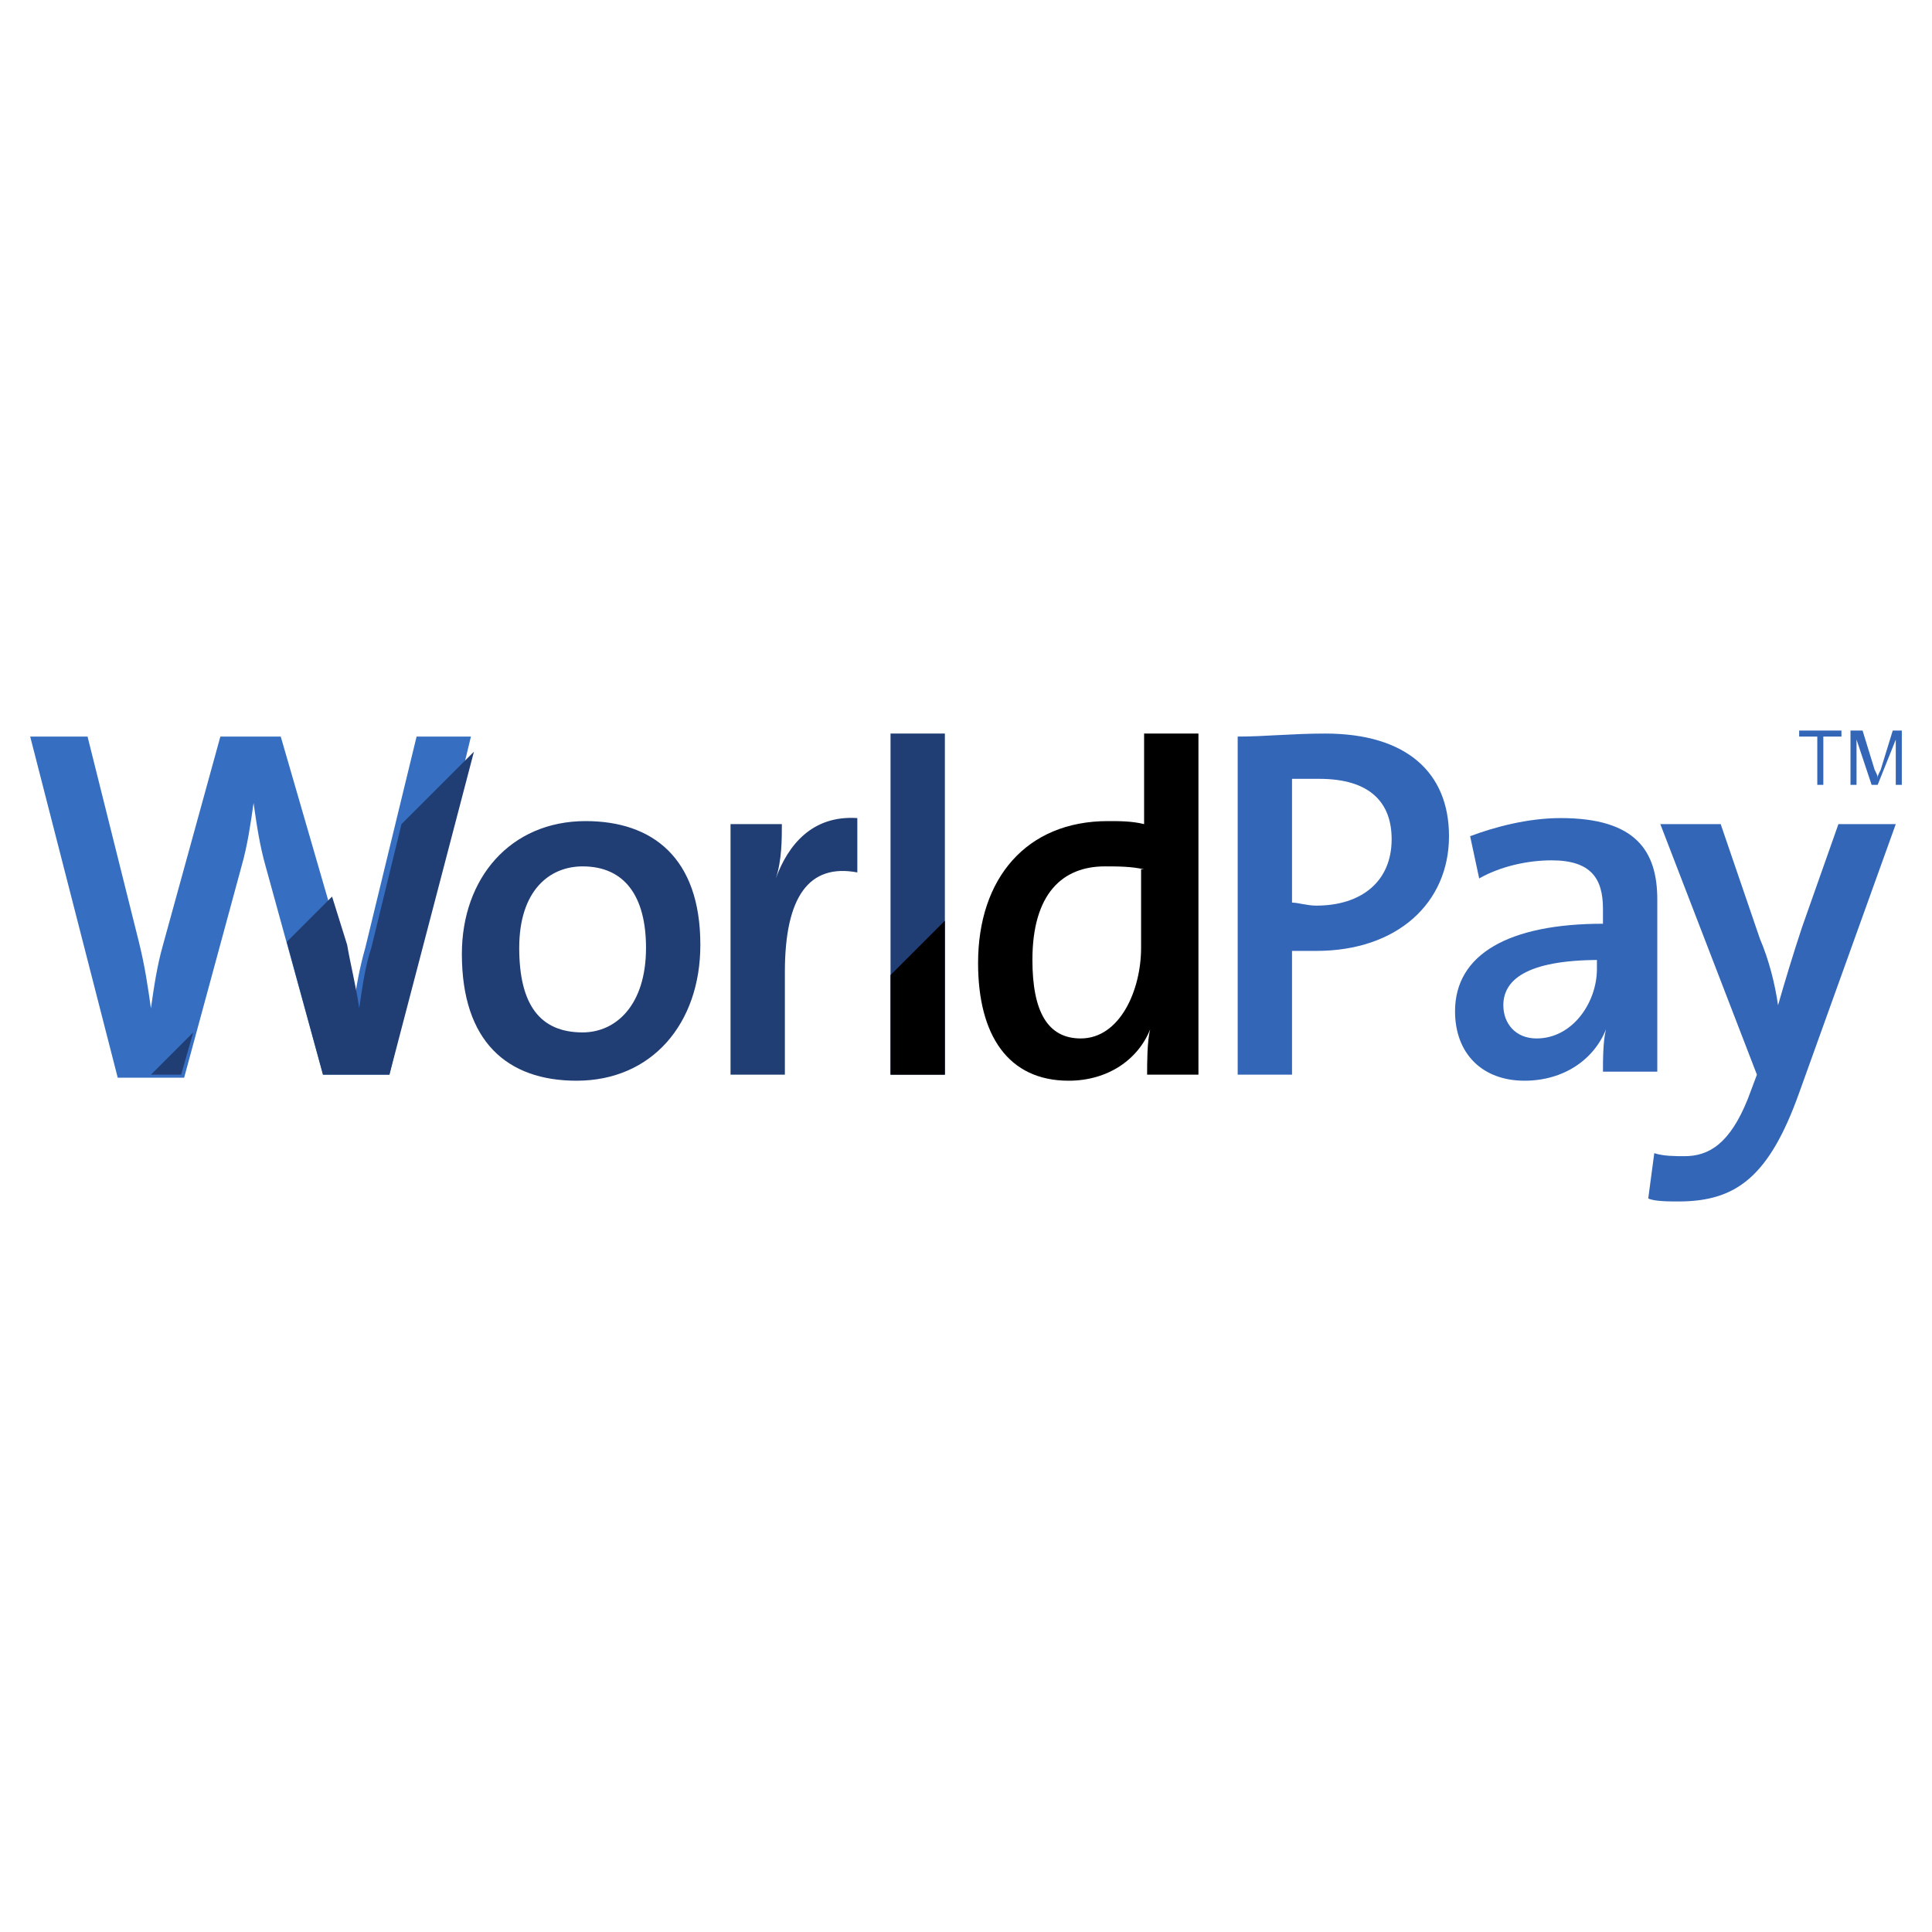
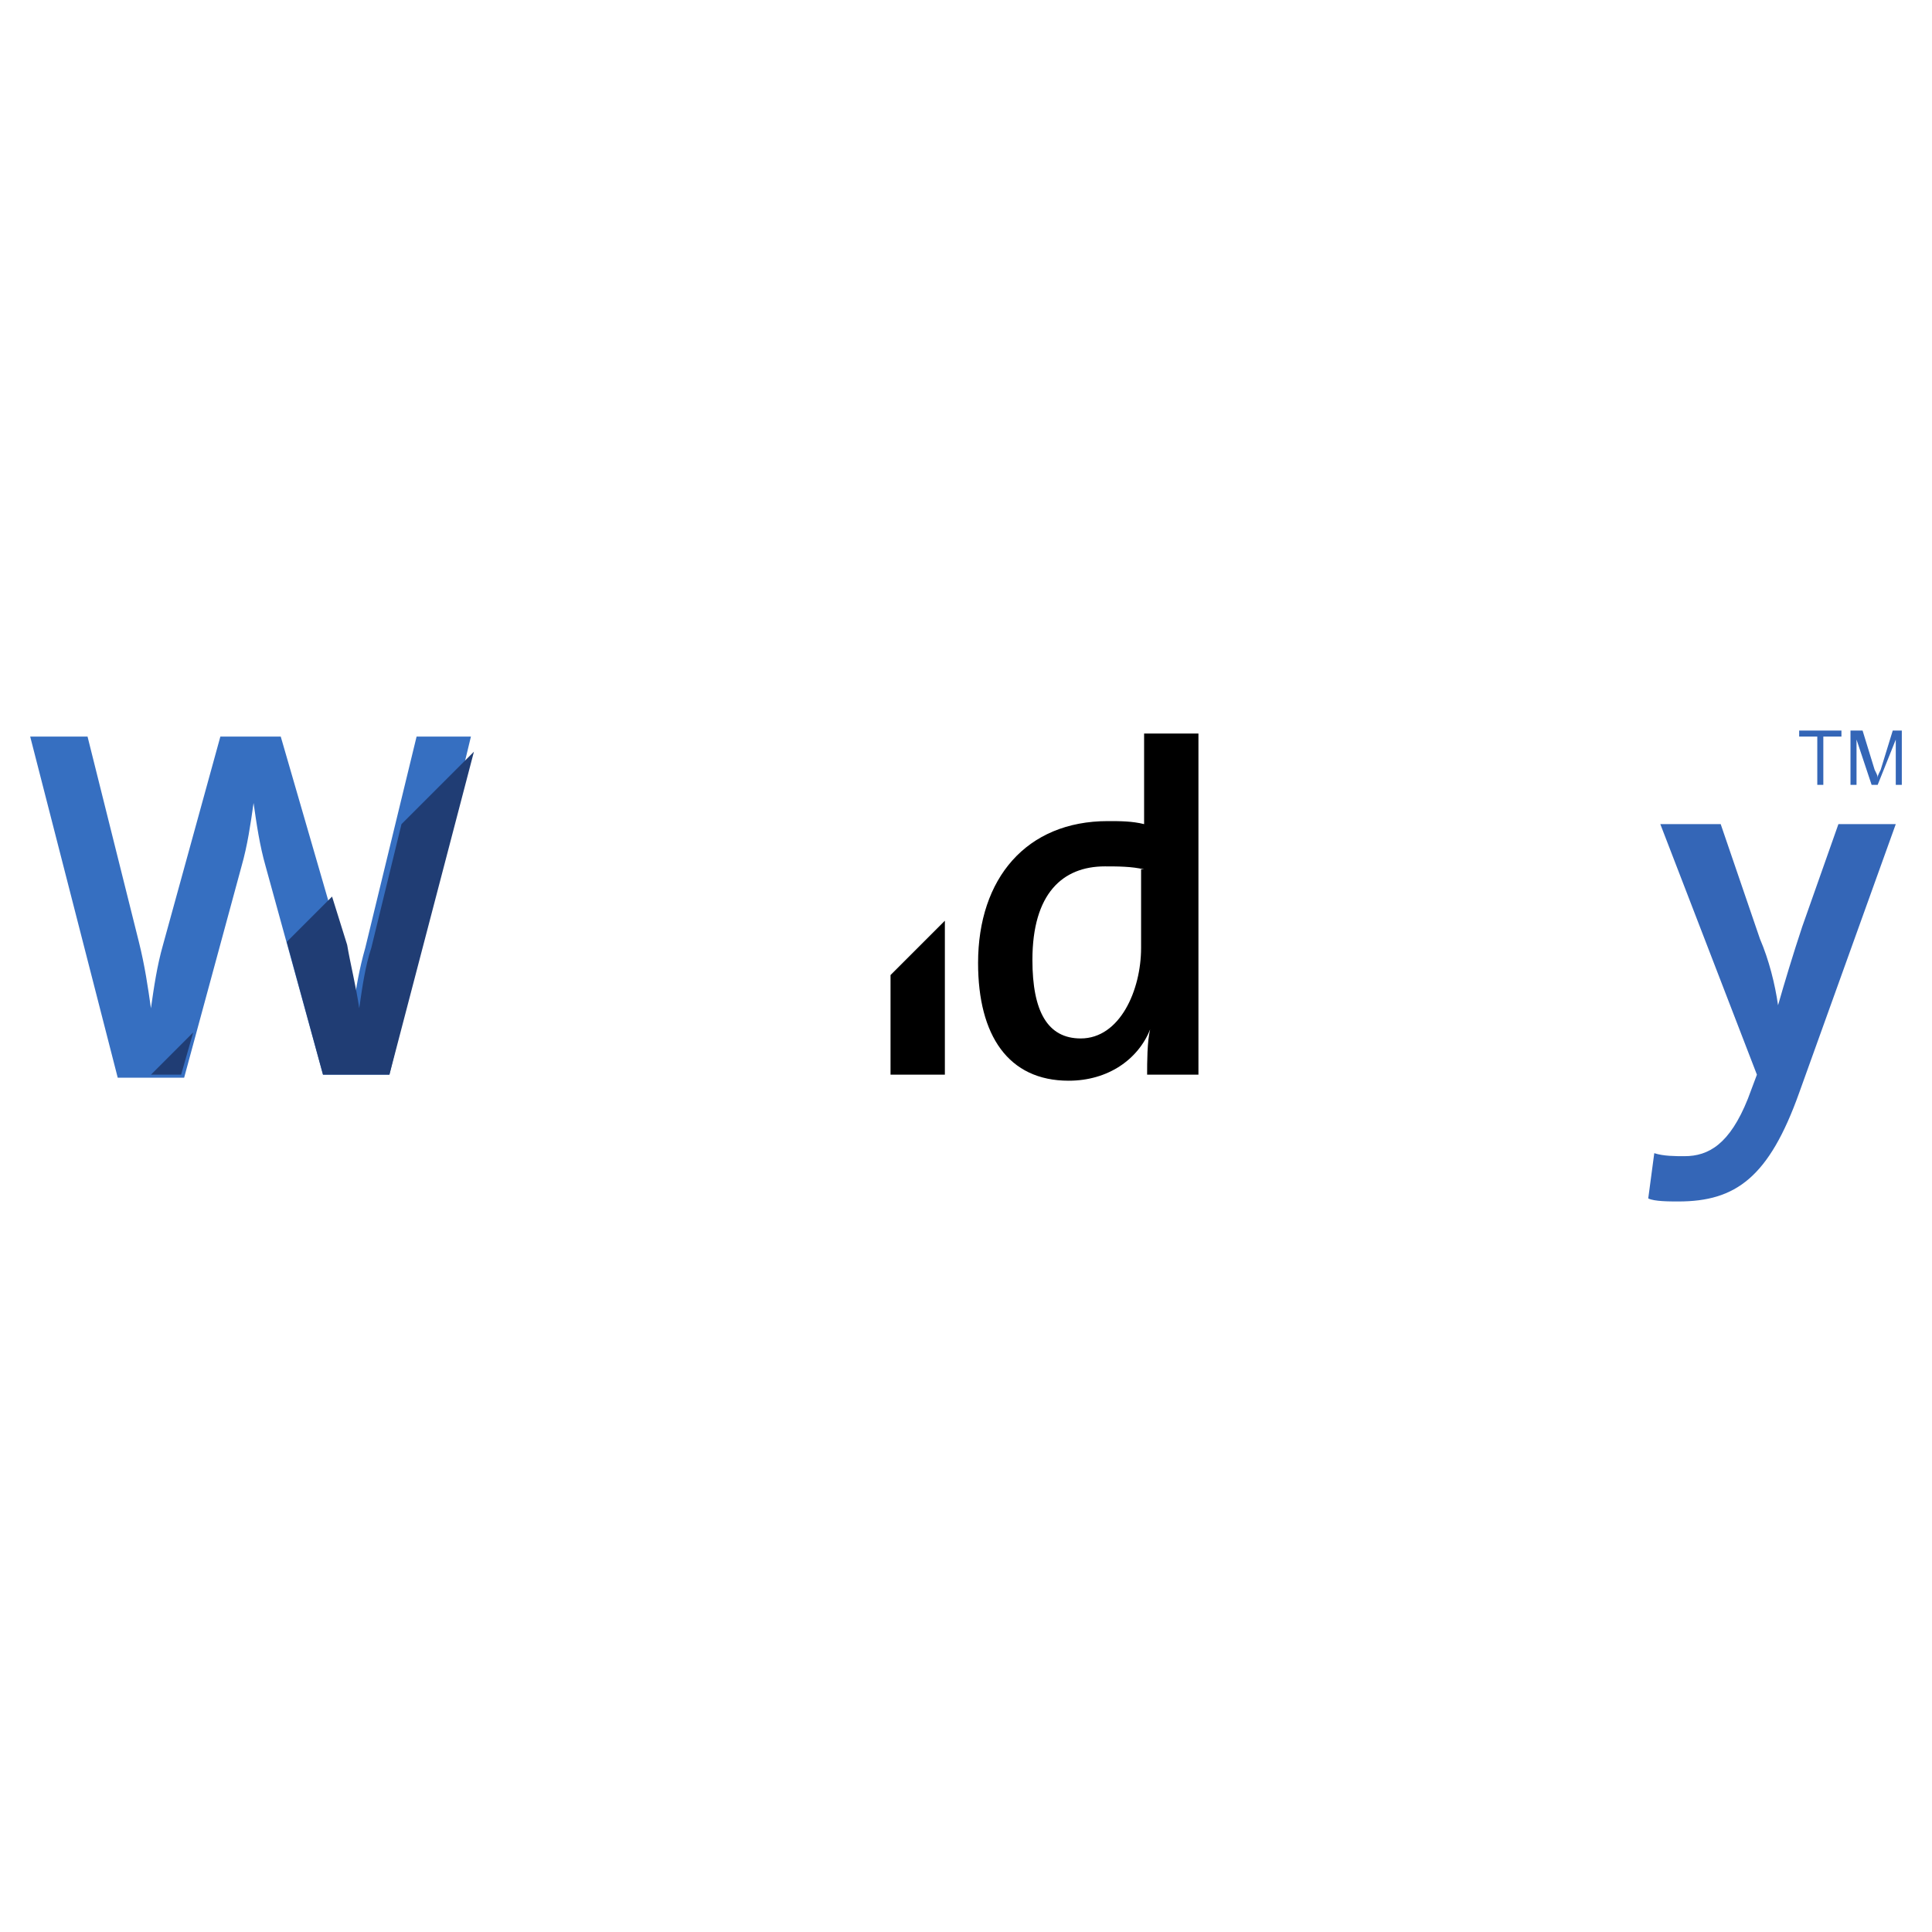
<svg xmlns="http://www.w3.org/2000/svg" overflow="visible" preserveAspectRatio="xMidYMid meet" style="width: inherit; height: inherit" viewBox="0 0 64 64">
  <path vector-effect="non-scaling-stroke" d="M12.9 35.6h-2.2l-1.9-6.9c-.2-.7-.3-1.4-.4-2.1-.1.7-.2 1.4-.4 2.1l-1.9 7H3.9L1 24.4h1.9l1.7 6.8c.2.8.3 1.5.4 2.2.1-.7.2-1.4.4-2.1l1.9-6.9h2l2 6.9c.2.6.3 1.3.4 2.1.1-.7.2-1.3.4-2l1.7-7h1.8l-2.7 11.2" fill="#366FC1" />
-   <path vector-effect="non-scaling-stroke" d="M19.1 35.8c-2.3 0-3.8-1.3-3.8-4.2 0-2.5 1.6-4.4 4.1-4.4 2.2 0 3.8 1.2 3.8 4.1 0 2.6-1.6 4.5-4.1 4.5m.2-7.1c-1.1 0-2.1.8-2.1 2.7 0 1.9.7 2.8 2.1 2.8 1.1 0 2.1-.9 2.1-2.8 0-1.7-.7-2.7-2.1-2.7zM28.4 28.9c-1.6-.3-2.4.8-2.4 3.3v3.4h-1.8v-8.3h1.7c0 .5 0 1.2-.2 1.8.4-1.1 1.2-2.1 2.7-2v1.8M29.5 24.3h1.8v11.3h-1.8z" fill="#203D74" />
  <path vector-effect="non-scaling-stroke" d="m31.3 30.5-1.8 1.8v3.3h1.8zM38 35.6c0-.4 0-1.1.1-1.5-.4 1-1.4 1.7-2.7 1.7-2 0-3-1.5-3-3.9 0-2.8 1.6-4.7 4.3-4.7.4 0 .8 0 1.2.1v-3h1.8v11.3H38m-.1-6.8c-.4-.1-.9-.1-1.3-.1-1.4 0-2.4.9-2.4 3.1 0 1.7.5 2.6 1.6 2.6 1.3 0 2-1.6 2-3v-2.6z" fill="currentColor" />
-   <path vector-effect="non-scaling-stroke" d="M43.6 31.5h-.8v4.1H41V24.4c.9 0 1.8-.1 2.9-.1 2.7 0 4.1 1.3 4.1 3.4 0 2.2-1.7 3.8-4.4 3.8m.1-5.7h-.9v4.1c.2 0 .5.1.8.1 1.5 0 2.5-.8 2.5-2.2 0-1.2-.7-2-2.4-2zM53.1 35.6c0-.5 0-1.1.1-1.5-.4 1-1.4 1.7-2.7 1.7-1.4 0-2.3-.9-2.3-2.3 0-1.9 1.8-2.9 4.9-2.9v-.5c0-1-.4-1.6-1.7-1.6-.8 0-1.7.2-2.4.6l-.3-1.4c.8-.3 1.9-.6 3-.6 2.5 0 3.2 1.1 3.2 2.7v5.7h-1.8m-.1-3.7c-2.5 0-3.2.7-3.2 1.5 0 .6.4 1.1 1.1 1.1 1.2 0 2-1.2 2-2.3v-.3z" fill="#3466B7" />
  <path vector-effect="non-scaling-stroke" d="M59.6 36.2c-1 2.8-2.1 3.6-4 3.6-.3 0-.8 0-1-.1l.2-1.5c.3.1.7.1 1 .1.8 0 1.5-.4 2.1-1.9l.3-.8-3.2-8.3h2l1.3 3.8c.3.7.5 1.5.6 2.2.2-.7.5-1.7.8-2.6l1.2-3.4h1.9l-3.2 8.9M60.2 24.4h-.6v-.2H61v.2h-.6V26h-.2v-1.6M61.3 24.2h.4l.4 1.3c.1.2.1.2.1.3 0-.1 0-.1.1-.3l.4-1.3h.3V26h-.2v-1.5l-.6 1.5H62l-.5-1.5V26h-.2v-1.8" fill="#3466B7" />
  <path vector-effect="non-scaling-stroke" d="M5 35.6h1l.4-1.4zM13.3 27.3l-1 4.1c-.2.6-.3 1.3-.4 2-.1-.7-.3-1.5-.4-2.1l-.5-1.6-1.5 1.5 1.2 4.4h2.2l2.8-10.7-2.4 2.4z" fill="#203D74" />
</svg>